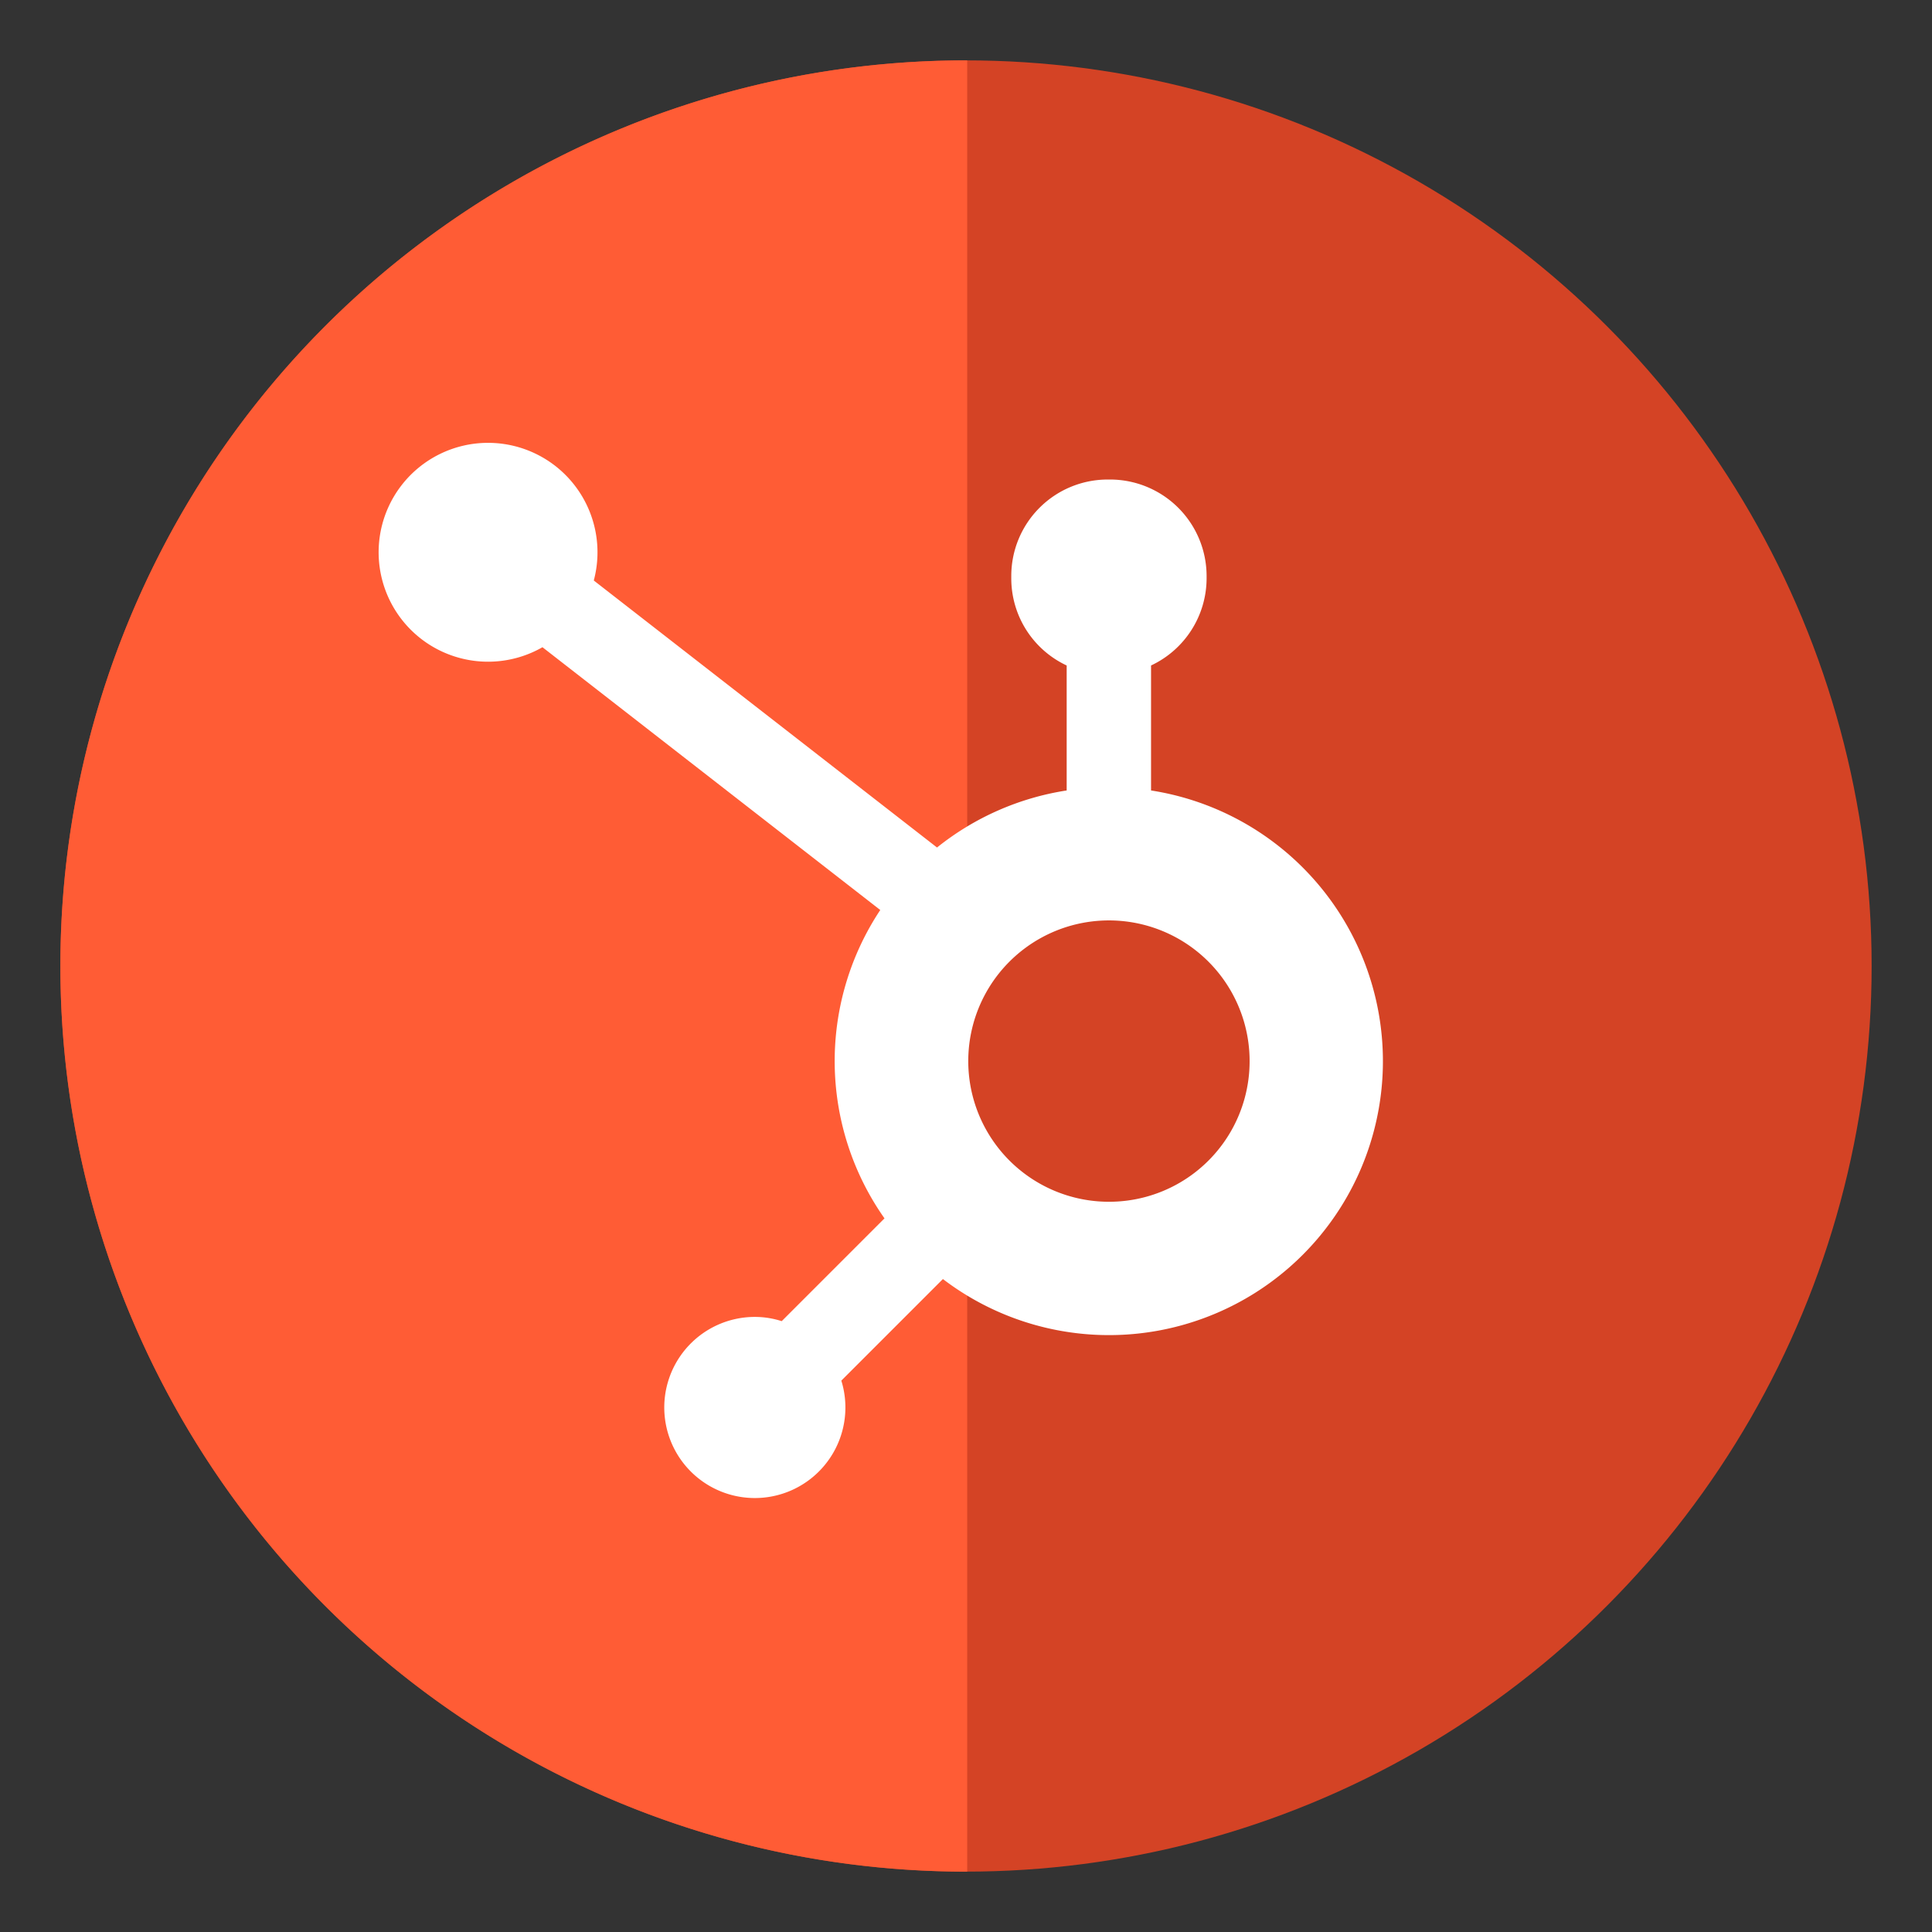
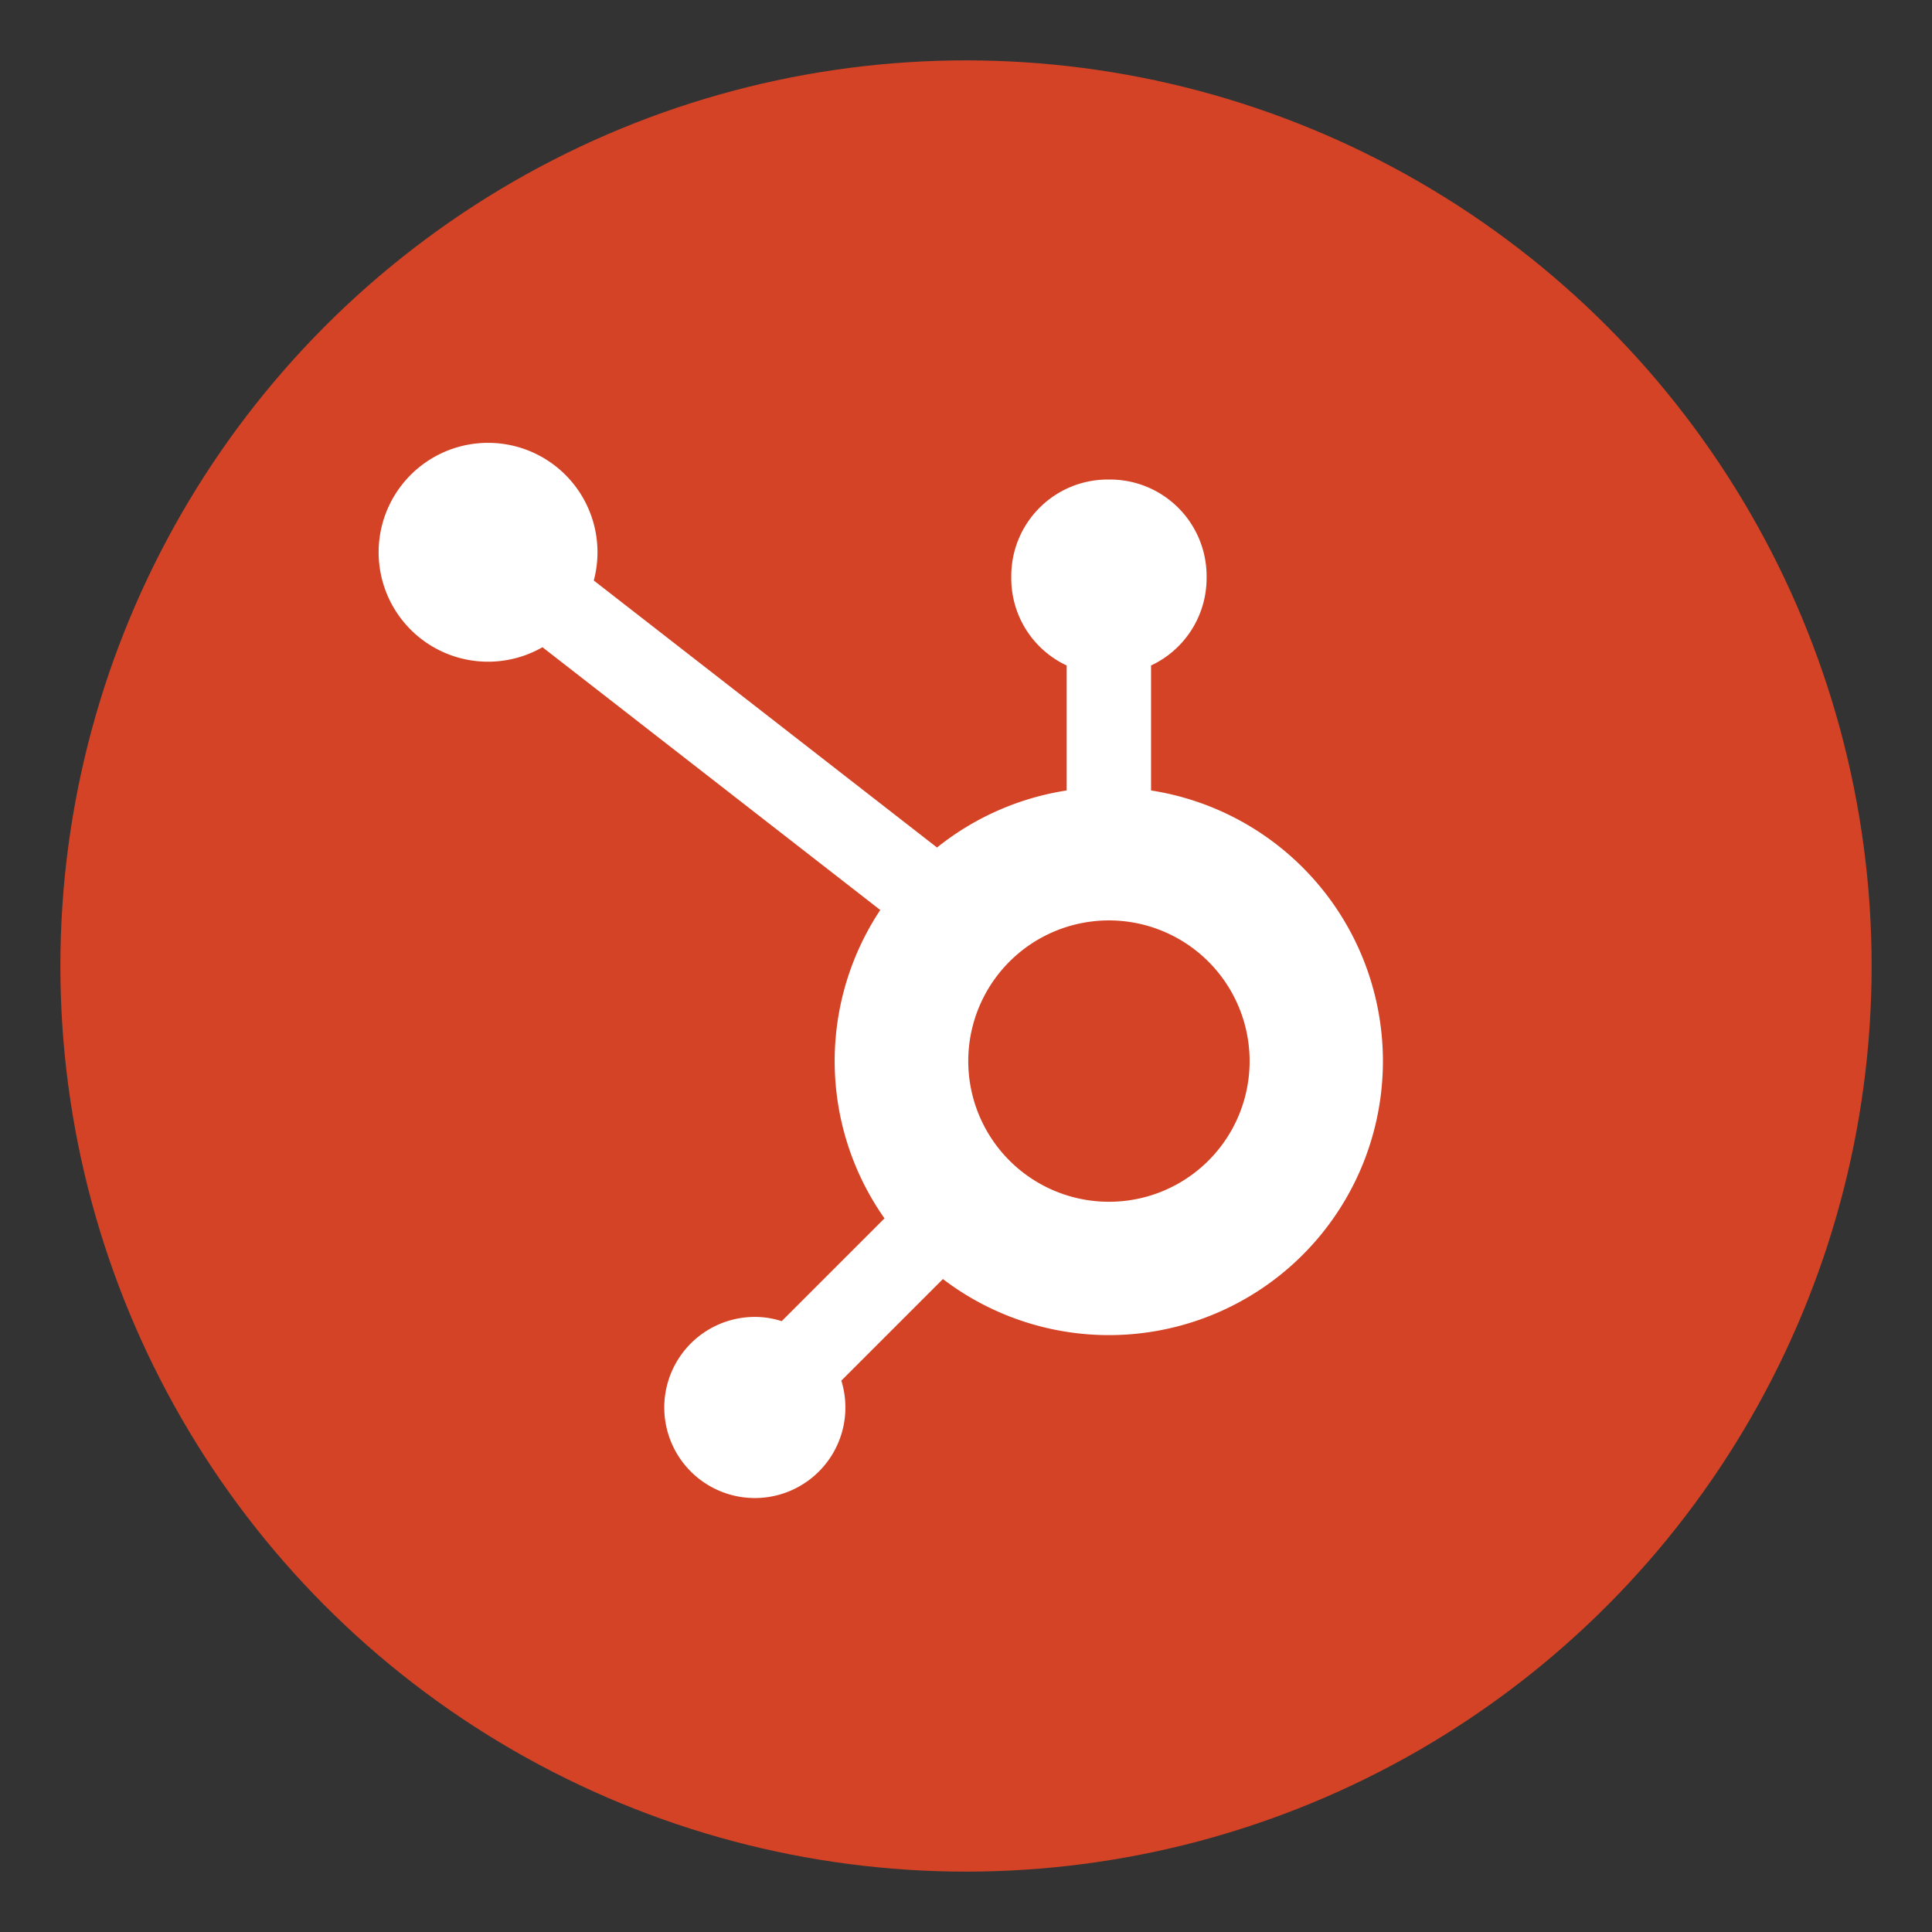
<svg xmlns="http://www.w3.org/2000/svg" id="Layer_2" data-name="Layer 2" viewBox="0 0 128 128">
  <rect x="0" y="0" width="128" height="128" fill="#333333" stroke="none" />
  <defs>
    <style>.cls-1{fill:#d44325;}.cls-2{fill:#ff5c35;}.cls-3{fill:#fff;}</style>
  </defs>
  <circle class="cls-1" cx="64" cy="64" r="60" />
-   <path class="cls-2" d="M64.08,4H64a60,60,0,0,0,0,120h.08Z" />
  <path class="cls-3" d="M76.26,52.37V44.09a6.39,6.39,0,0,0,3.68-5.75v-.19a6.4,6.4,0,0,0-6.37-6.38h-.19A6.39,6.39,0,0,0,67,38.15v.19a6.37,6.37,0,0,0,3.67,5.75v8.28a18.15,18.15,0,0,0-8.59,3.78L39.34,38.46a7.25,7.25,0,1,0-3.4,4.42L58.32,60.29a18.1,18.1,0,0,0,.28,20.43l-6.81,6.81a5.8,5.8,0,0,0-1.68-.28,6,6,0,1,0,5.63,4.22l6.73-6.73A18.15,18.15,0,1,0,76.26,52.37ZM73.47,79.62a9.32,9.32,0,1,1,9.32-9.31A9.31,9.31,0,0,1,73.47,79.62Z" />
</svg>